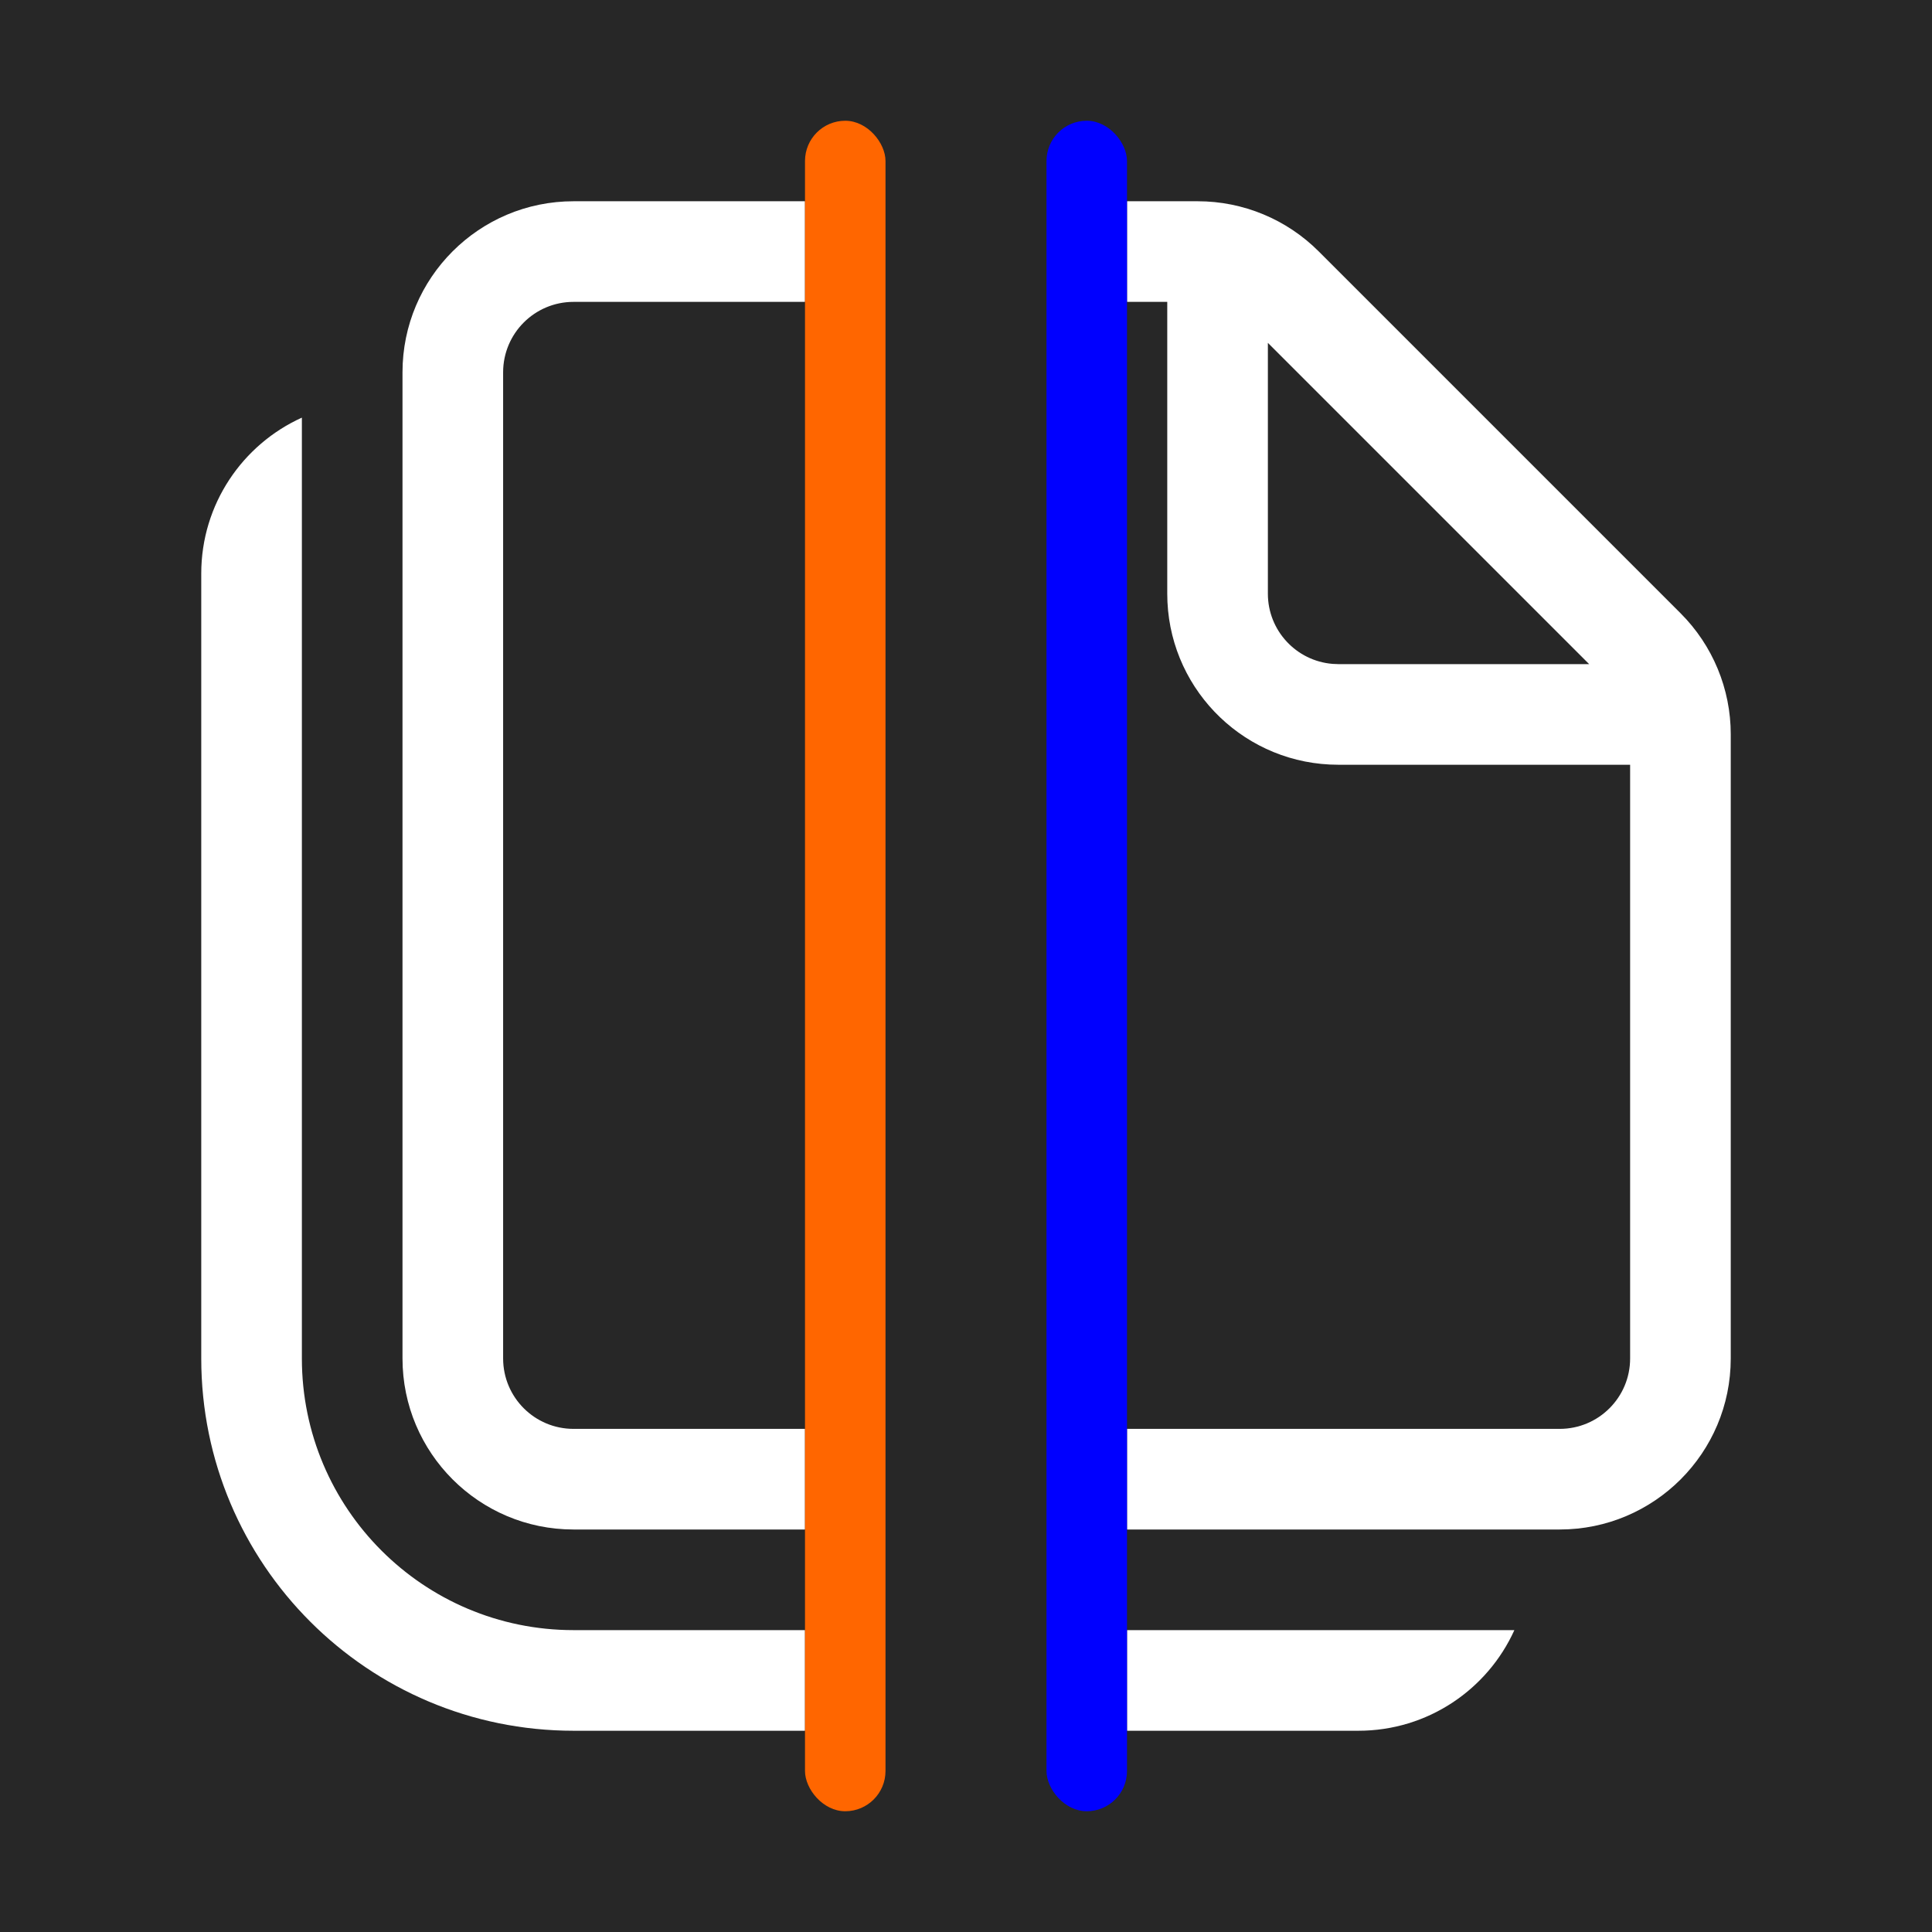
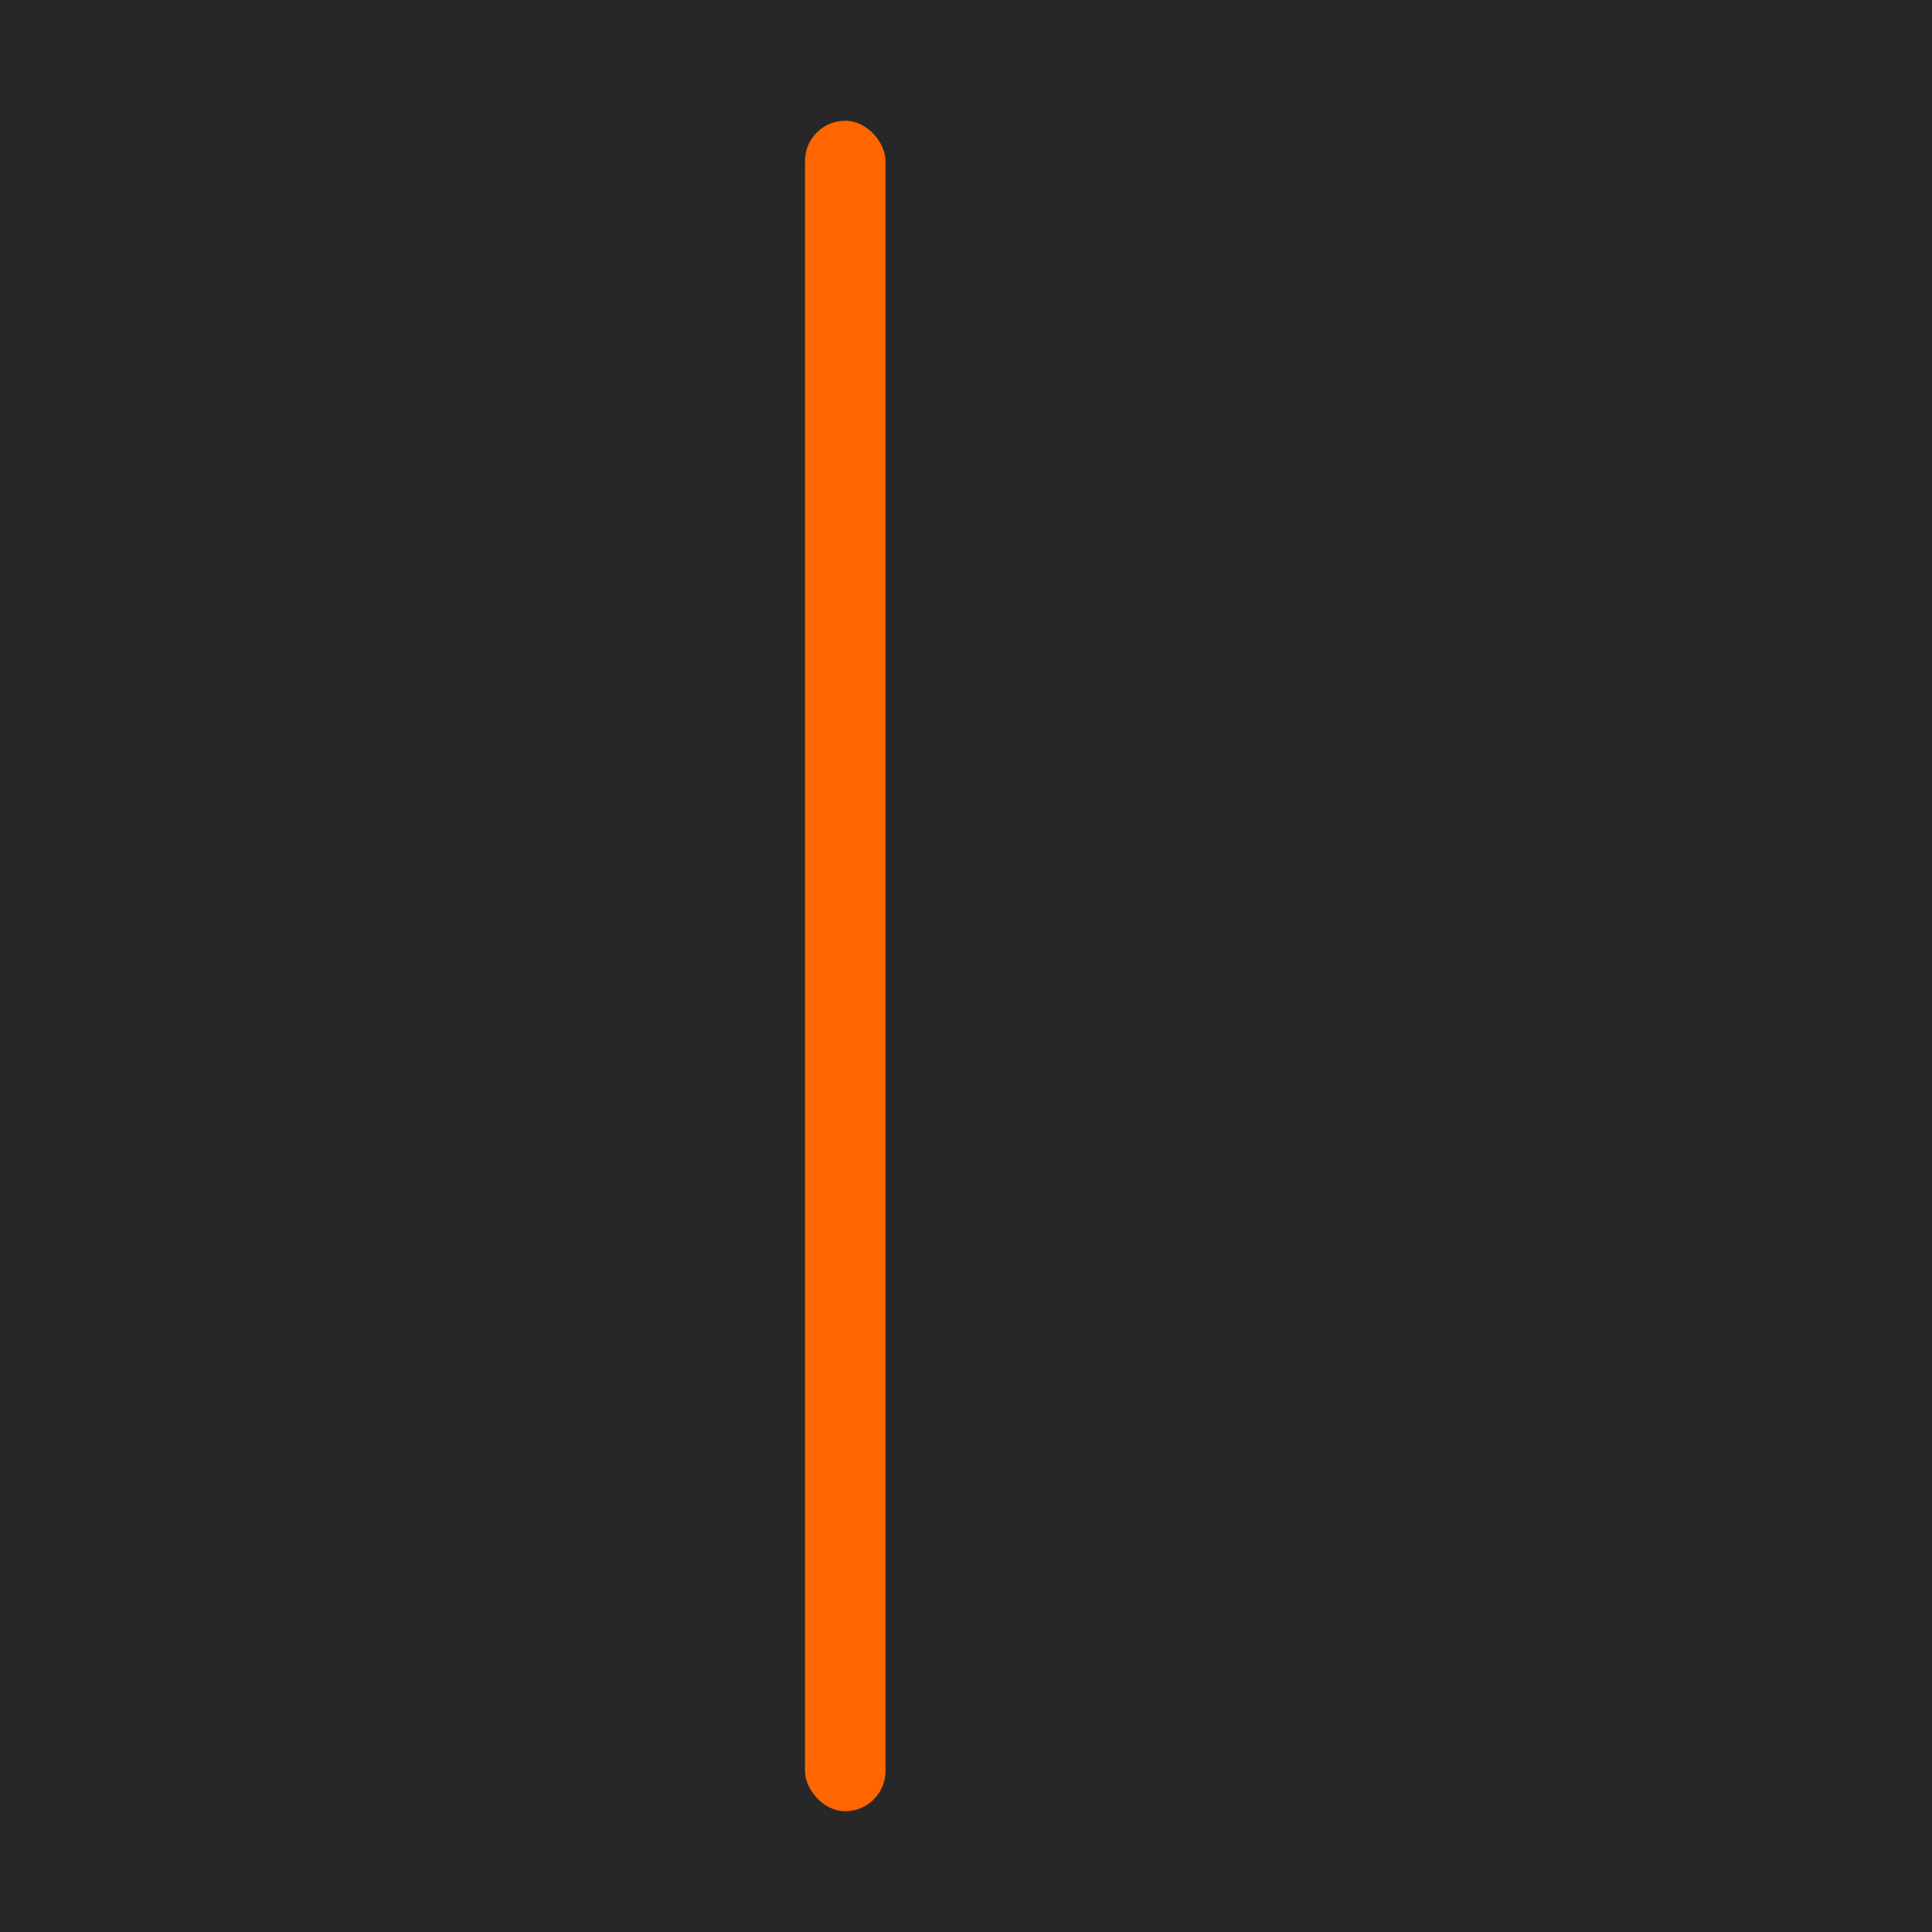
<svg xmlns="http://www.w3.org/2000/svg" xmlns:ns1="http://sodipodi.sourceforge.net/DTD/sodipodi-0.dtd" xmlns:ns2="http://www.inkscape.org/namespaces/inkscape" width="48" height="48" viewBox="0 0 48 48" fill="none" version="1.1" id="svg1" ns1:docname="icon.svg" ns2:version="1.4.2 (ebf0e940d0, 2025-05-08)">
  <defs id="defs1">
    <clipPath clipPathUnits="userSpaceOnUse" id="clipPath3">
-       <path d="M 7.5,10.376 7.5,33.75 c 0,3.728 3.022,6.75 6.75,6.75 l 15.374,6e-4 C 28.957,41.974 27.473,43 25.75,43 H 14.25 C 9.141,43 5,38.859 5,33.75 V 14.25 C 5,12.527 6.026,11.043 7.5,10.376 Z M 21.757,5 c 1.127,0 2.208,0.448 3.005,1.245 l 8.993,8.993 C 34.552,16.035 35,17.116 35,18.243 V 33.75 C 35,36.097 33.097,38 30.75,38 H 14.25 C 11.903,38 10,36.097 10,33.75 V 9.25 C 10,6.903 11.903,5 14.25,5 Z M 21,7.5 h -6.75 c -0.967,0 -1.75,0.783 -1.75,1.75 v 24.5 c 0,0.967 0.783,1.75 1.75,1.75 h 16.5 c 0.967,0 1.75,-0.783 1.75,-1.75 V 19 h -7.25 c -2.278,0 -4.138,-1.792 -4.245,-4.044 L 21,14.75 Z m 10.482,9 L 23.5,8.518 v 6.232 c 0,0.918 0.707,1.671 1.607,1.744 L 25.25,16.5 Z" fill="#212121" id="path3" style="fill:#ffffff;fill-opacity:1" />
-     </clipPath>
+       </clipPath>
    <clipPath clipPathUnits="userSpaceOnUse" id="clipPath4">
      <path d="M 15.5,10.376 15.5,33.75 c 0,3.728 3.022,6.75 6.75,6.75 l 15.374,6e-4 C 36.957,41.974 35.473,43 33.75,43 H 22.25 C 17.141,43 13,38.859 13,33.75 v -19.5 c 0,-1.724 1.026,-3.207 2.5,-3.874 z M 29.757,5 c 1.127,0 2.208,0.448 3.005,1.245 l 8.993,8.993 C 42.552,16.035 43,17.116 43,18.243 V 33.75 C 43,36.097 41.097,38 38.75,38 H 22.25 C 19.903,38 18,36.097 18,33.75 V 9.25 C 18,6.903 19.903,5 22.25,5 Z M 29,7.5 h -6.75 c -0.967,0 -1.75,0.783 -1.75,1.75 v 24.5 c 0,0.967 0.783,1.75 1.75,1.75 h 16.5 c 0.967,0 1.75,-0.783 1.75,-1.75 V 19 h -7.25 c -2.278,0 -4.138,-1.792 -4.245,-4.044 L 29,14.75 Z m 10.482,9 L 31.5,8.518 v 6.232 c 0,0.918 0.707,1.671 1.607,1.744 L 33.25,16.5 Z" fill="#212121" id="path4" style="fill:#ffffff;fill-opacity:1" />
    </clipPath>
  </defs>
  <ns1:namedview id="namedview1" pagecolor="#ffffff" bordercolor="#666666" borderopacity="1.0" ns2:showpageshadow="2" ns2:pageopacity="0.0" ns2:pagecheckerboard="0" ns2:deskcolor="#d1d1d1" ns2:zoom="9.3333333" ns2:cx="2.25" ns2:cy="19.714286" ns2:window-width="2048" ns2:window-height="1080" ns2:window-x="0" ns2:window-y="0" ns2:window-maximized="1" ns2:current-layer="svg1" />
  <rect style="fill:#272727;fill-opacity:1;stroke:none;stroke-width:12;stroke-linejoin:bevel" id="rect1" width="48" height="48" x="0" y="0" />
  <rect style="fill:#ffffff;fill-opacity:1;stroke:none;stroke-width:25.476;stroke-linejoin:bevel" id="rect2" width="15" height="38" x="5" y="5" clip-path="url(#clipPath3)" />
-   <rect style="fill:#ffffff;fill-opacity:1;stroke:none;stroke-width:25.476;stroke-linejoin:bevel" id="rect2-2" width="15" height="38" x="28" y="5" clip-path="url(#clipPath4)" />
  <script />
  <rect style="fill:#ff6600;fill-opacity:1;stroke:none;stroke-width:12;stroke-linejoin:bevel" id="rect4" width="2" height="42" x="20" y="3" ry="1" rx="1" />
-   <rect style="fill:#0000ff;fill-opacity:1;stroke:none;stroke-width:12;stroke-linejoin:bevel" id="rect4-7" width="2" height="42" x="26" y="3" ry="1" rx="1" />
</svg>